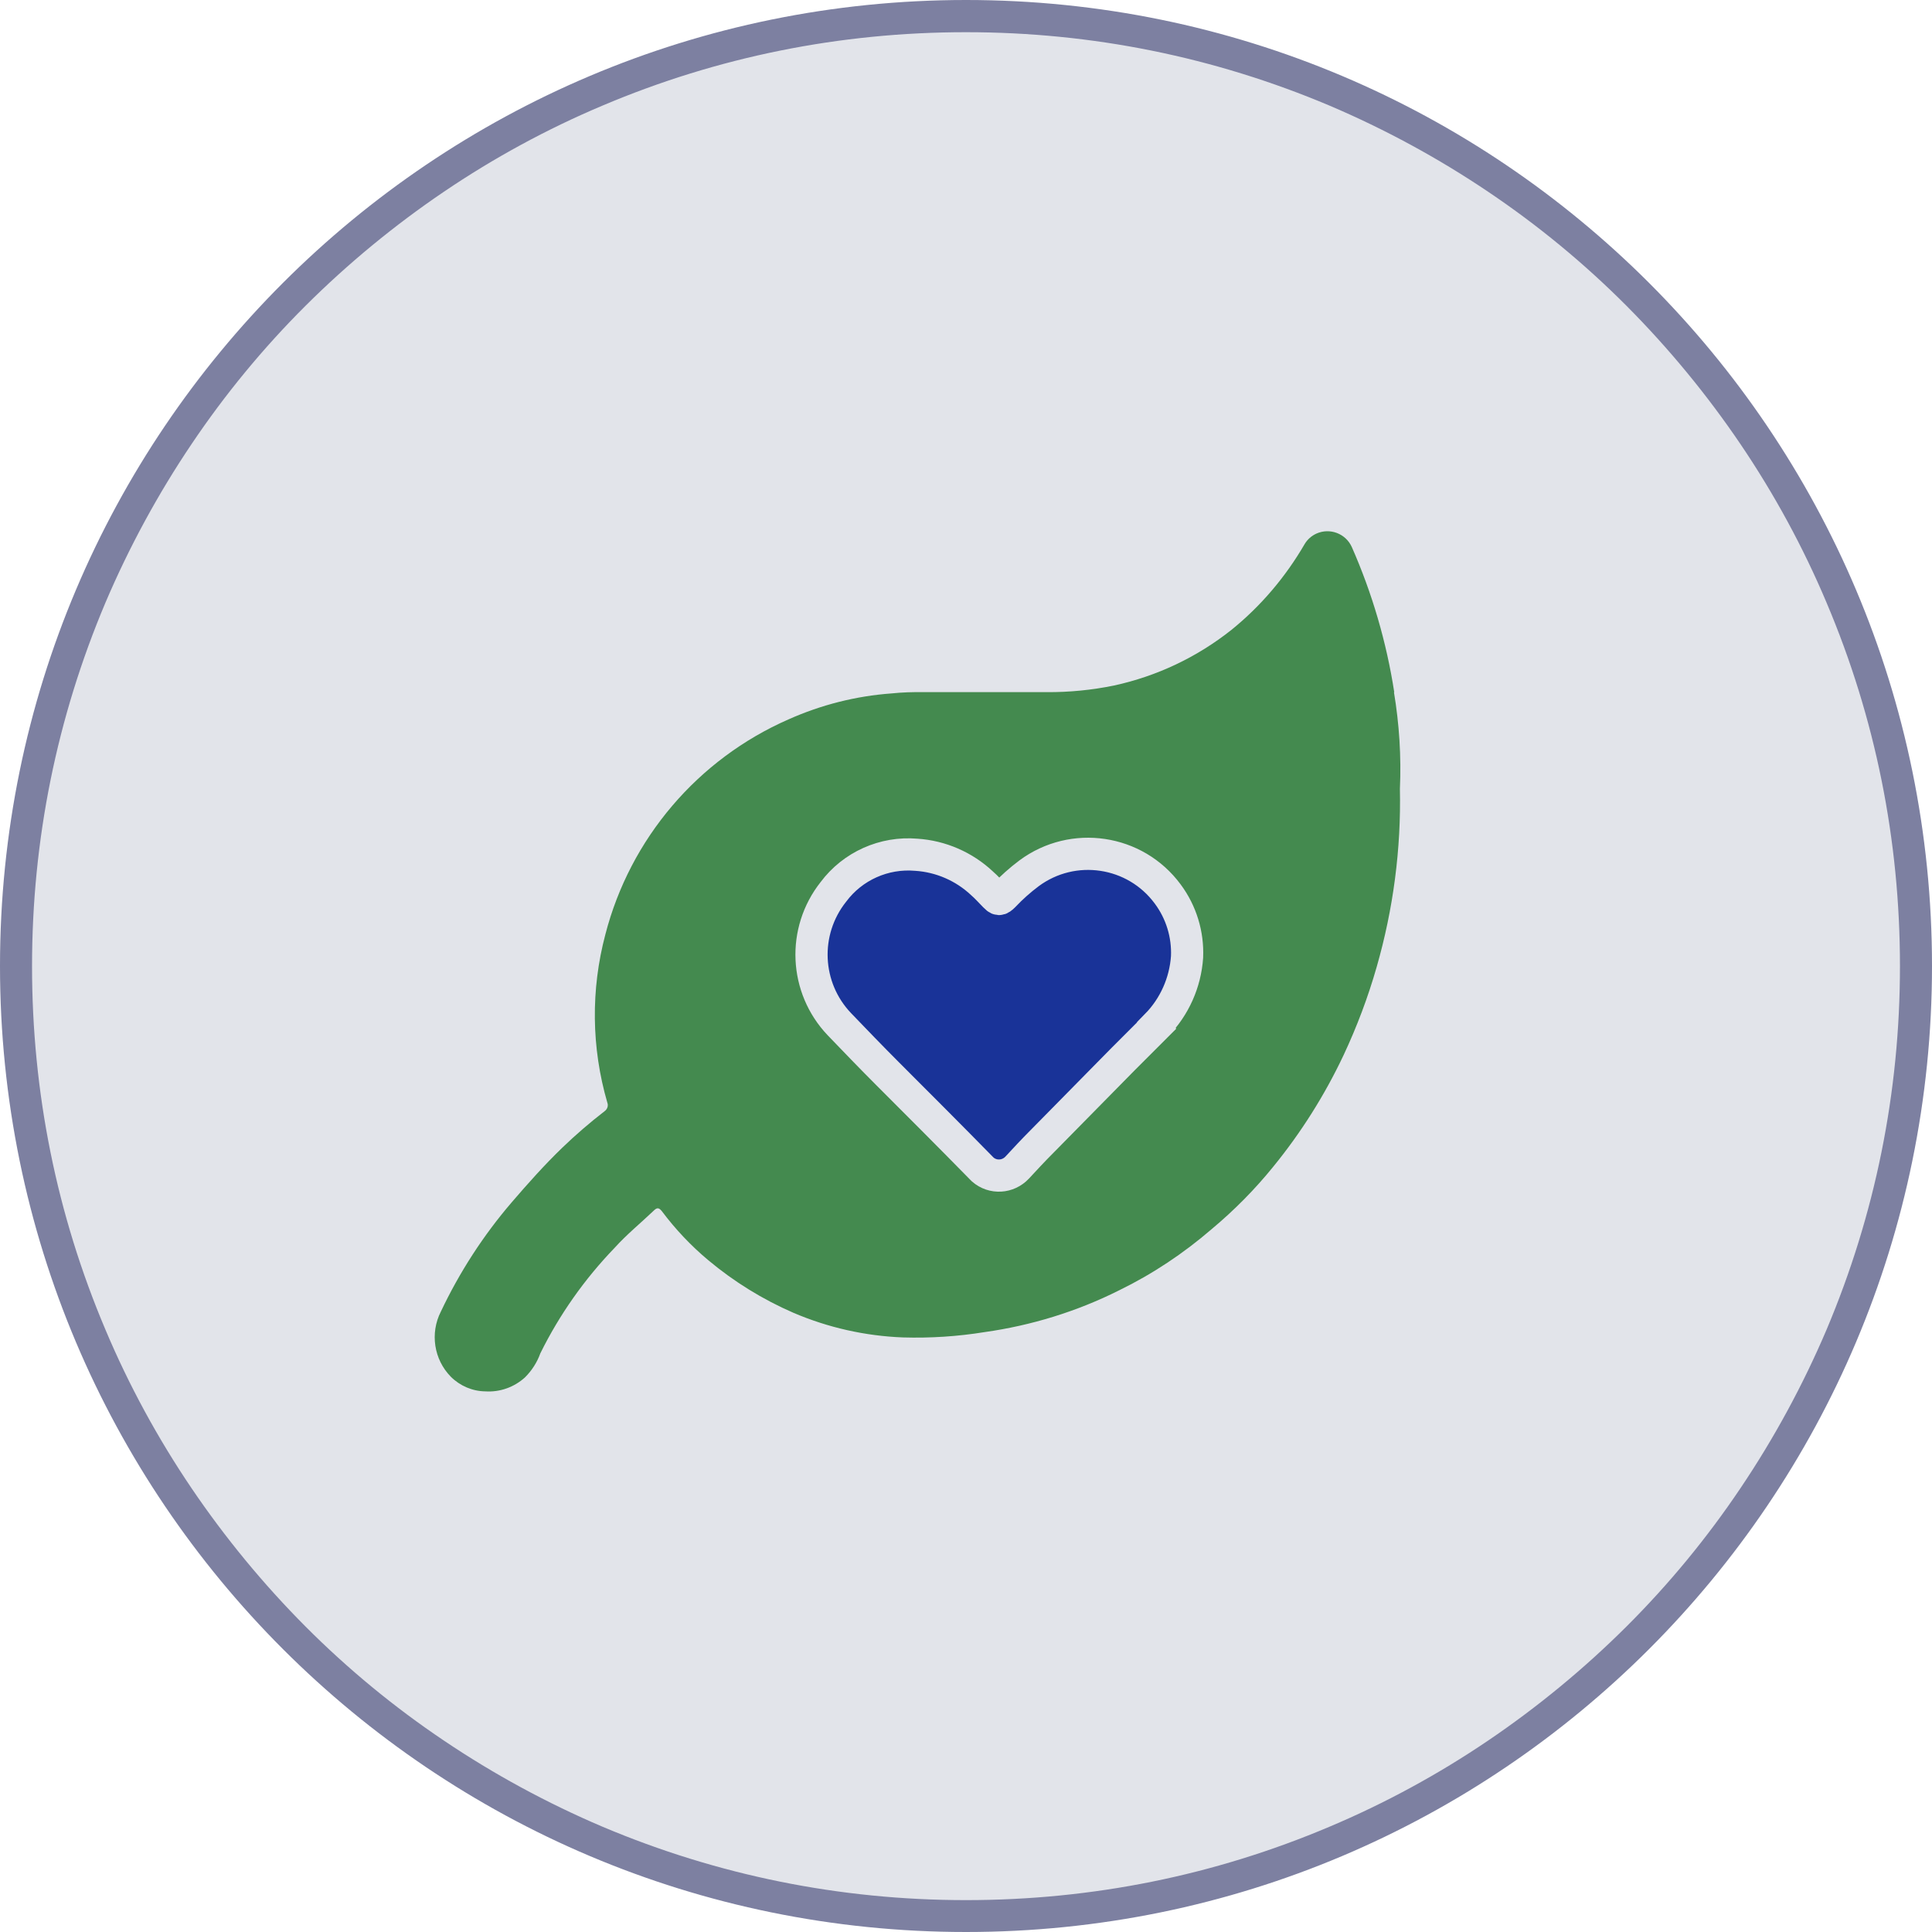
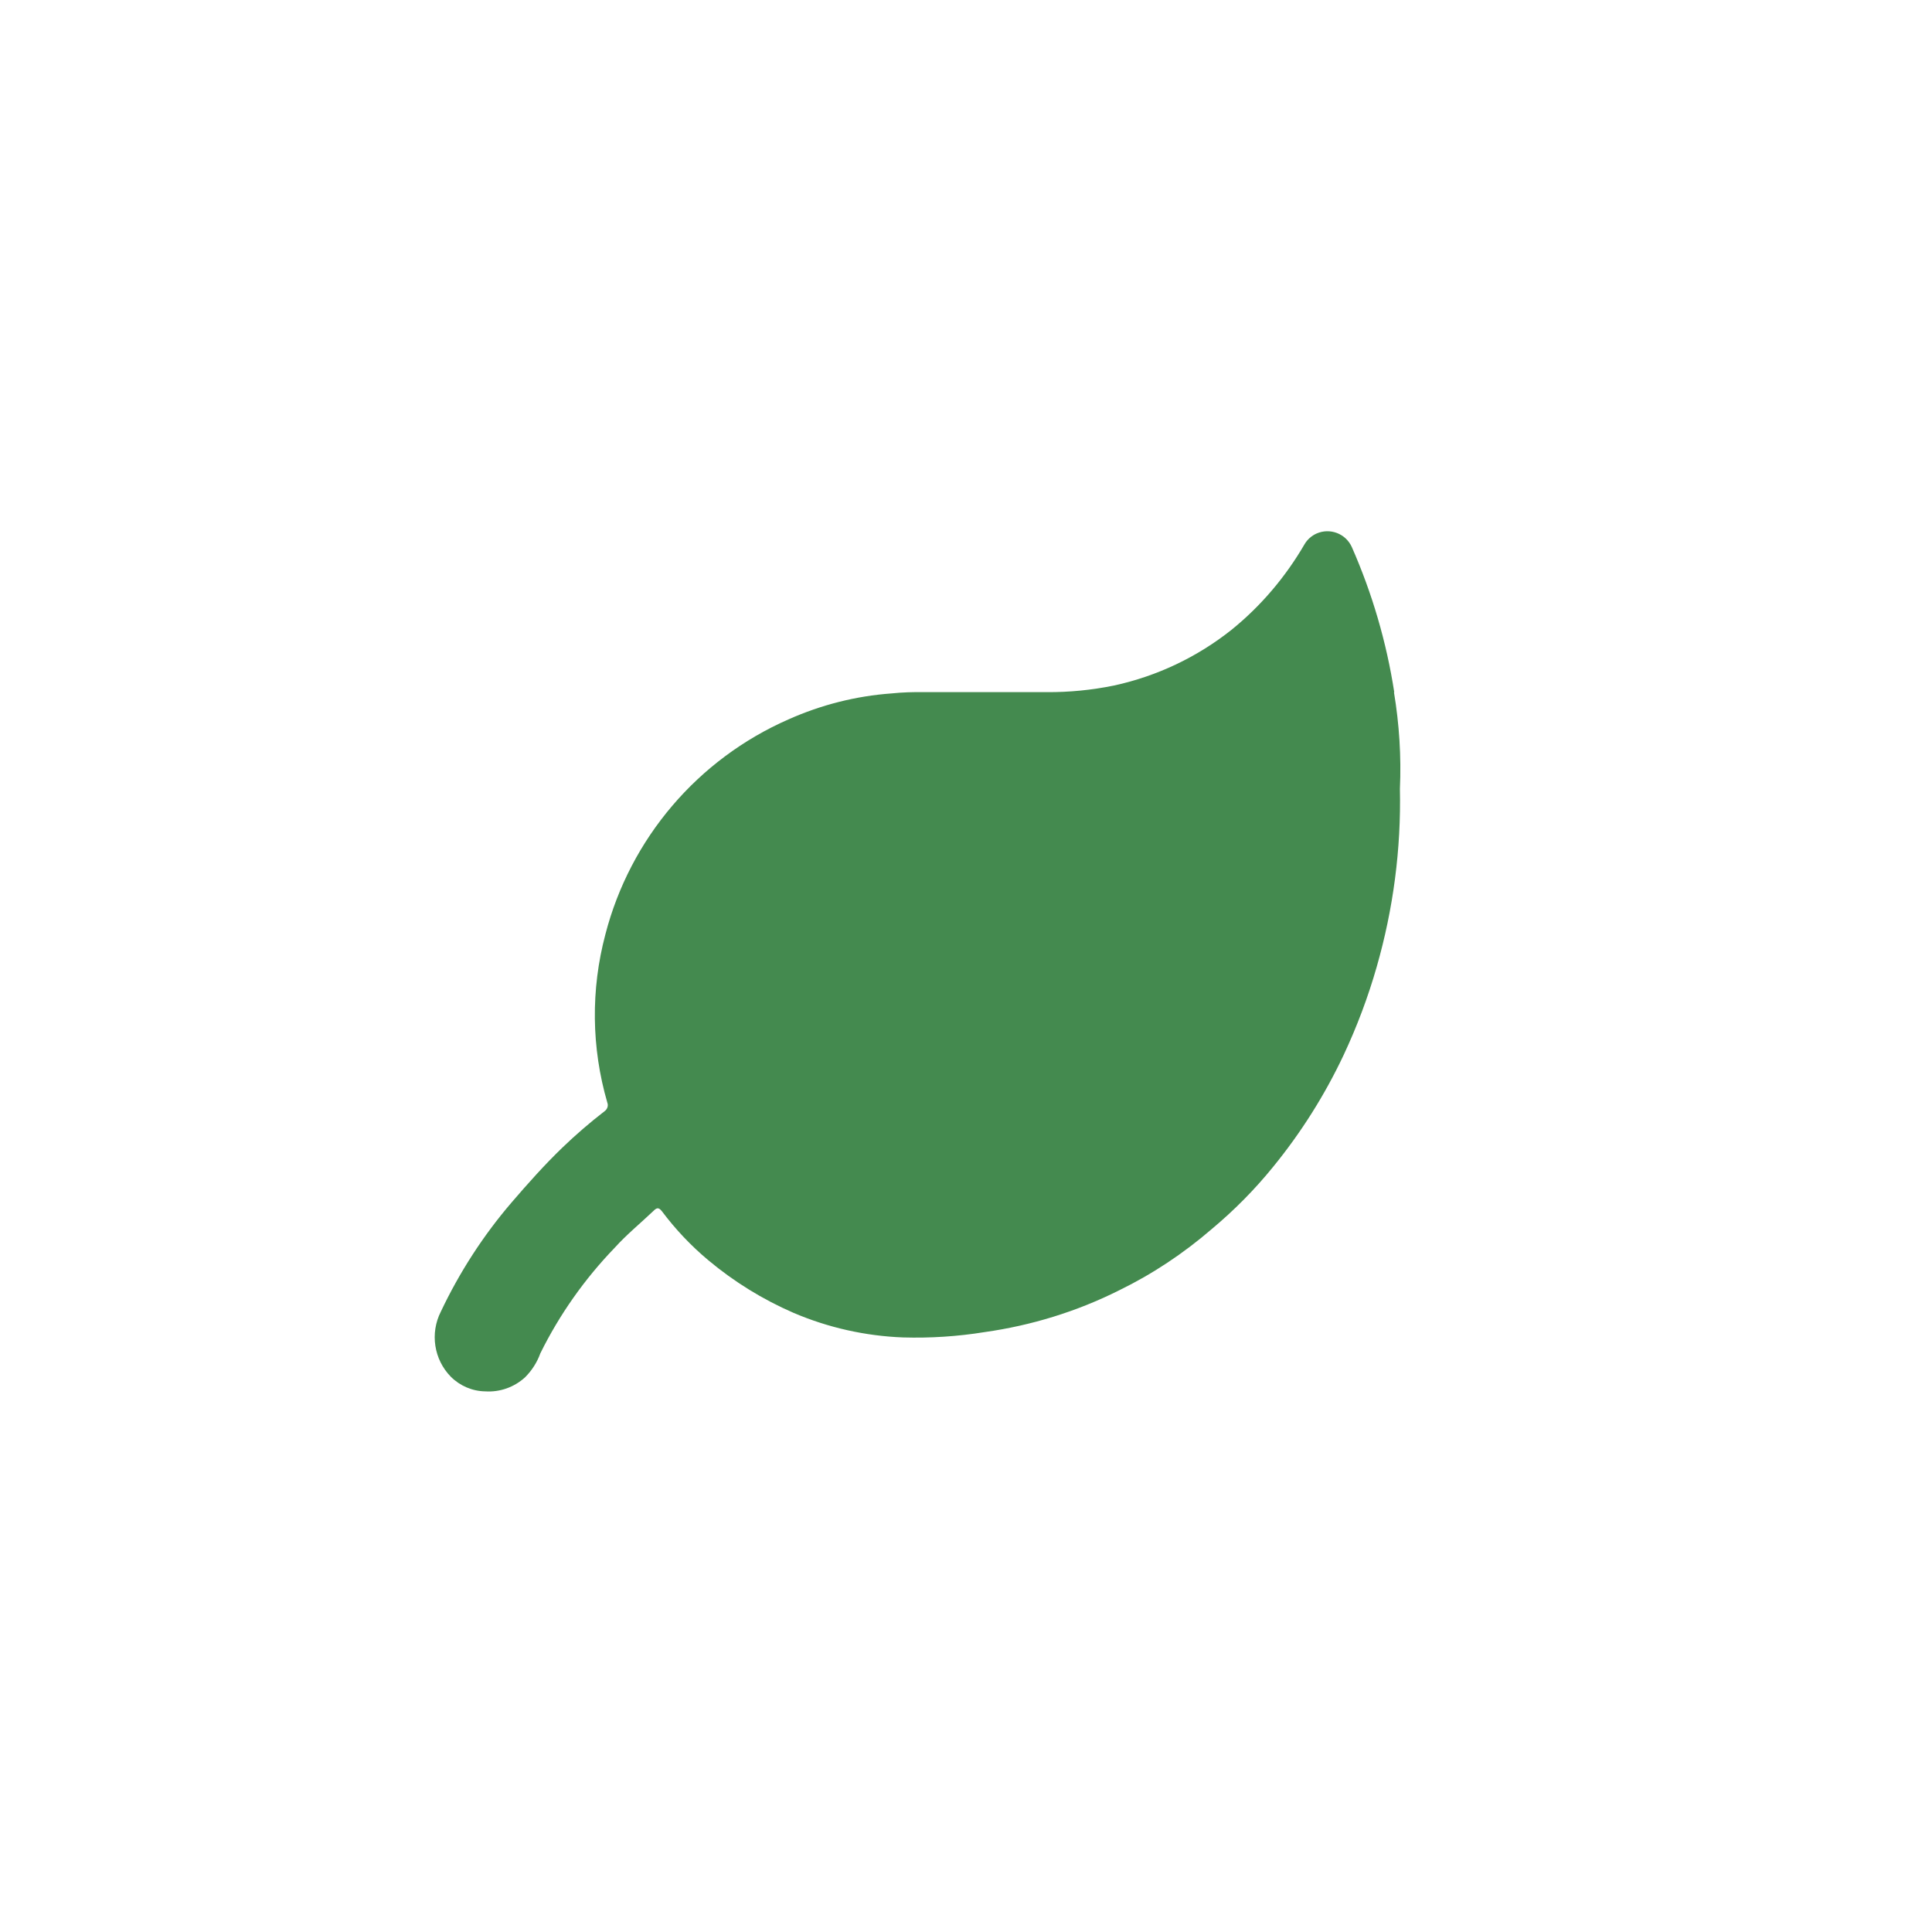
<svg xmlns="http://www.w3.org/2000/svg" id="b" viewBox="0 0 120 120">
  <g id="c">
    <g id="d">
      <g id="e">
        <g id="f">
          <g id="g">
-             <path d="m60,119c-7.97,0-15.69-1.56-22.97-4.64-3.5-1.48-6.87-3.31-10.02-5.44-3.12-2.11-6.06-4.53-8.73-7.21-2.67-2.67-5.09-5.61-7.21-8.73-2.13-3.15-3.96-6.53-5.44-10.02-3.08-7.27-4.64-15-4.64-22.97s1.56-15.69,4.64-22.97c1.48-3.5,3.31-6.87,5.44-10.02,2.11-3.12,4.53-6.06,7.21-8.73,2.67-2.67,5.61-5.09,8.73-7.21,3.15-2.13,6.53-3.96,10.02-5.44,7.27-3.08,15-4.64,22.97-4.64s15.69,1.56,22.97,4.64c3.5,1.48,6.87,3.31,10.02,5.44,3.12,2.11,6.06,4.53,8.73,7.21,2.67,2.67,5.09,5.61,7.21,8.73,2.13,3.15,3.96,6.53,5.44,10.02,3.08,7.27,4.64,15,4.64,22.97s-1.56,15.69-4.64,22.97c-1.48,3.5-3.31,6.87-5.44,10.02-2.11,3.12-4.53,6.06-7.21,8.73-2.67,2.67-5.61,5.09-8.73,7.21-3.15,2.13-6.53,3.96-10.02,5.44-7.27,3.08-15,4.64-22.97,4.64Z" fill="#e2e4ea" />
-             <path d="m60,2c-7.83,0-15.43,1.53-22.58,4.56-3.44,1.45-6.75,3.25-9.85,5.35-3.07,2.08-5.96,4.46-8.59,7.08s-5.01,5.51-7.08,8.59c-2.09,3.1-3.89,6.42-5.35,9.85-3.02,7.15-4.56,14.74-4.56,22.58s1.53,15.43,4.56,22.58c1.45,3.44,3.25,6.75,5.35,9.85,2.08,3.07,4.46,5.96,7.08,8.59s5.51,5.01,8.59,7.08c3.1,2.09,6.42,3.89,9.85,5.35,7.15,3.02,14.74,4.56,22.58,4.56s15.43-1.53,22.58-4.56c3.44-1.45,6.75-3.25,9.85-5.35,3.07-2.08,5.96-4.46,8.59-7.08s5.01-5.51,7.08-8.59c2.09-3.1,3.89-6.42,5.35-9.85,3.02-7.15,4.56-14.74,4.56-22.58s-1.53-15.43-4.56-22.58c-1.45-3.44-3.25-6.75-5.35-9.85-2.08-3.07-4.46-5.96-7.08-8.59s-5.51-5.01-8.59-7.08c-3.1-2.09-6.42-3.89-9.85-5.35-7.15-3.02-14.74-4.56-22.58-4.56m0-2c33.14,0,60,26.86,60,60s-26.86,60-60,60S0,93.14,0,60,26.86,0,60,0Z" fill="#7d80a1" />
-           </g>
+             </g>
        </g>
      </g>
      <g id="h">
        <g id="i">
          <path id="j" d="m86.6,43c-.48-3.11-1.37-6.15-2.64-9.03-.38-.83-1.35-1.2-2.19-.83-.31.14-.57.37-.74.66-1.18,2.03-2.71,3.84-4.54,5.32-2.14,1.7-4.63,2.88-7.3,3.46-1.37.28-2.77.42-4.17.41h-7.63c-.67-.01-1.35.01-2.02.08-2.21.16-4.37.71-6.39,1.61-5.64,2.47-9.84,7.4-11.38,13.36-.91,3.43-.87,7.03.12,10.44.08.2,0,.42-.17.54-.92.71-1.8,1.47-2.63,2.27-1.11,1.07-2.14,2.23-3.13,3.38-1.77,2.06-3.25,4.35-4.41,6.8-.68,1.34-.43,2.97.62,4.04.57.57,1.34.9,2.14.91.91.06,1.8-.26,2.47-.87.42-.42.75-.93.95-1.49,1.19-2.41,2.75-4.62,4.62-6.56.74-.82,1.61-1.53,2.43-2.31.21-.21.33-.17.5.04.84,1.12,1.81,2.15,2.89,3.05,1.59,1.33,3.37,2.43,5.28,3.26,2.15.92,4.46,1.44,6.8,1.53,1.7.05,3.4-.06,5.07-.33,2.91-.41,5.74-1.28,8.37-2.6,2.07-1.01,3.99-2.29,5.73-3.79,1.4-1.17,2.68-2.46,3.83-3.88,1.73-2.12,3.2-4.45,4.37-6.93.83-1.77,1.52-3.6,2.06-5.49,1.03-3.59,1.52-7.32,1.44-11.05.09-2.01-.04-4.03-.37-6.01Z" fill="#448a4f" />
-           <path id="k" d="m71.84,63.7l-2.06,2.06-5.07,5.15c-.54.54-1.03,1.07-1.53,1.61-.57.61-1.51.67-2.14.12l-.08-.08c-1.94-1.98-3.88-3.92-5.82-5.86-1.03-1.03-2.02-2.06-3.01-3.09-2.15-2.26-2.31-5.76-.37-8.21,1.2-1.61,3.15-2.48,5.15-2.31,1.53.1,2.97.73,4.08,1.77.29.25.54.54.78.78s.29.29.58,0c.48-.51,1.01-.98,1.57-1.4,2.73-2.02,6.59-1.45,8.61,1.29.84,1.13,1.26,2.51,1.2,3.91-.11,1.59-.78,3.1-1.9,4.24Z" fill="#193398" stroke="#e2e4ea" stroke-miterlimit="10" stroke-width="2" />
        </g>
      </g>
    </g>
  </g>
</svg>